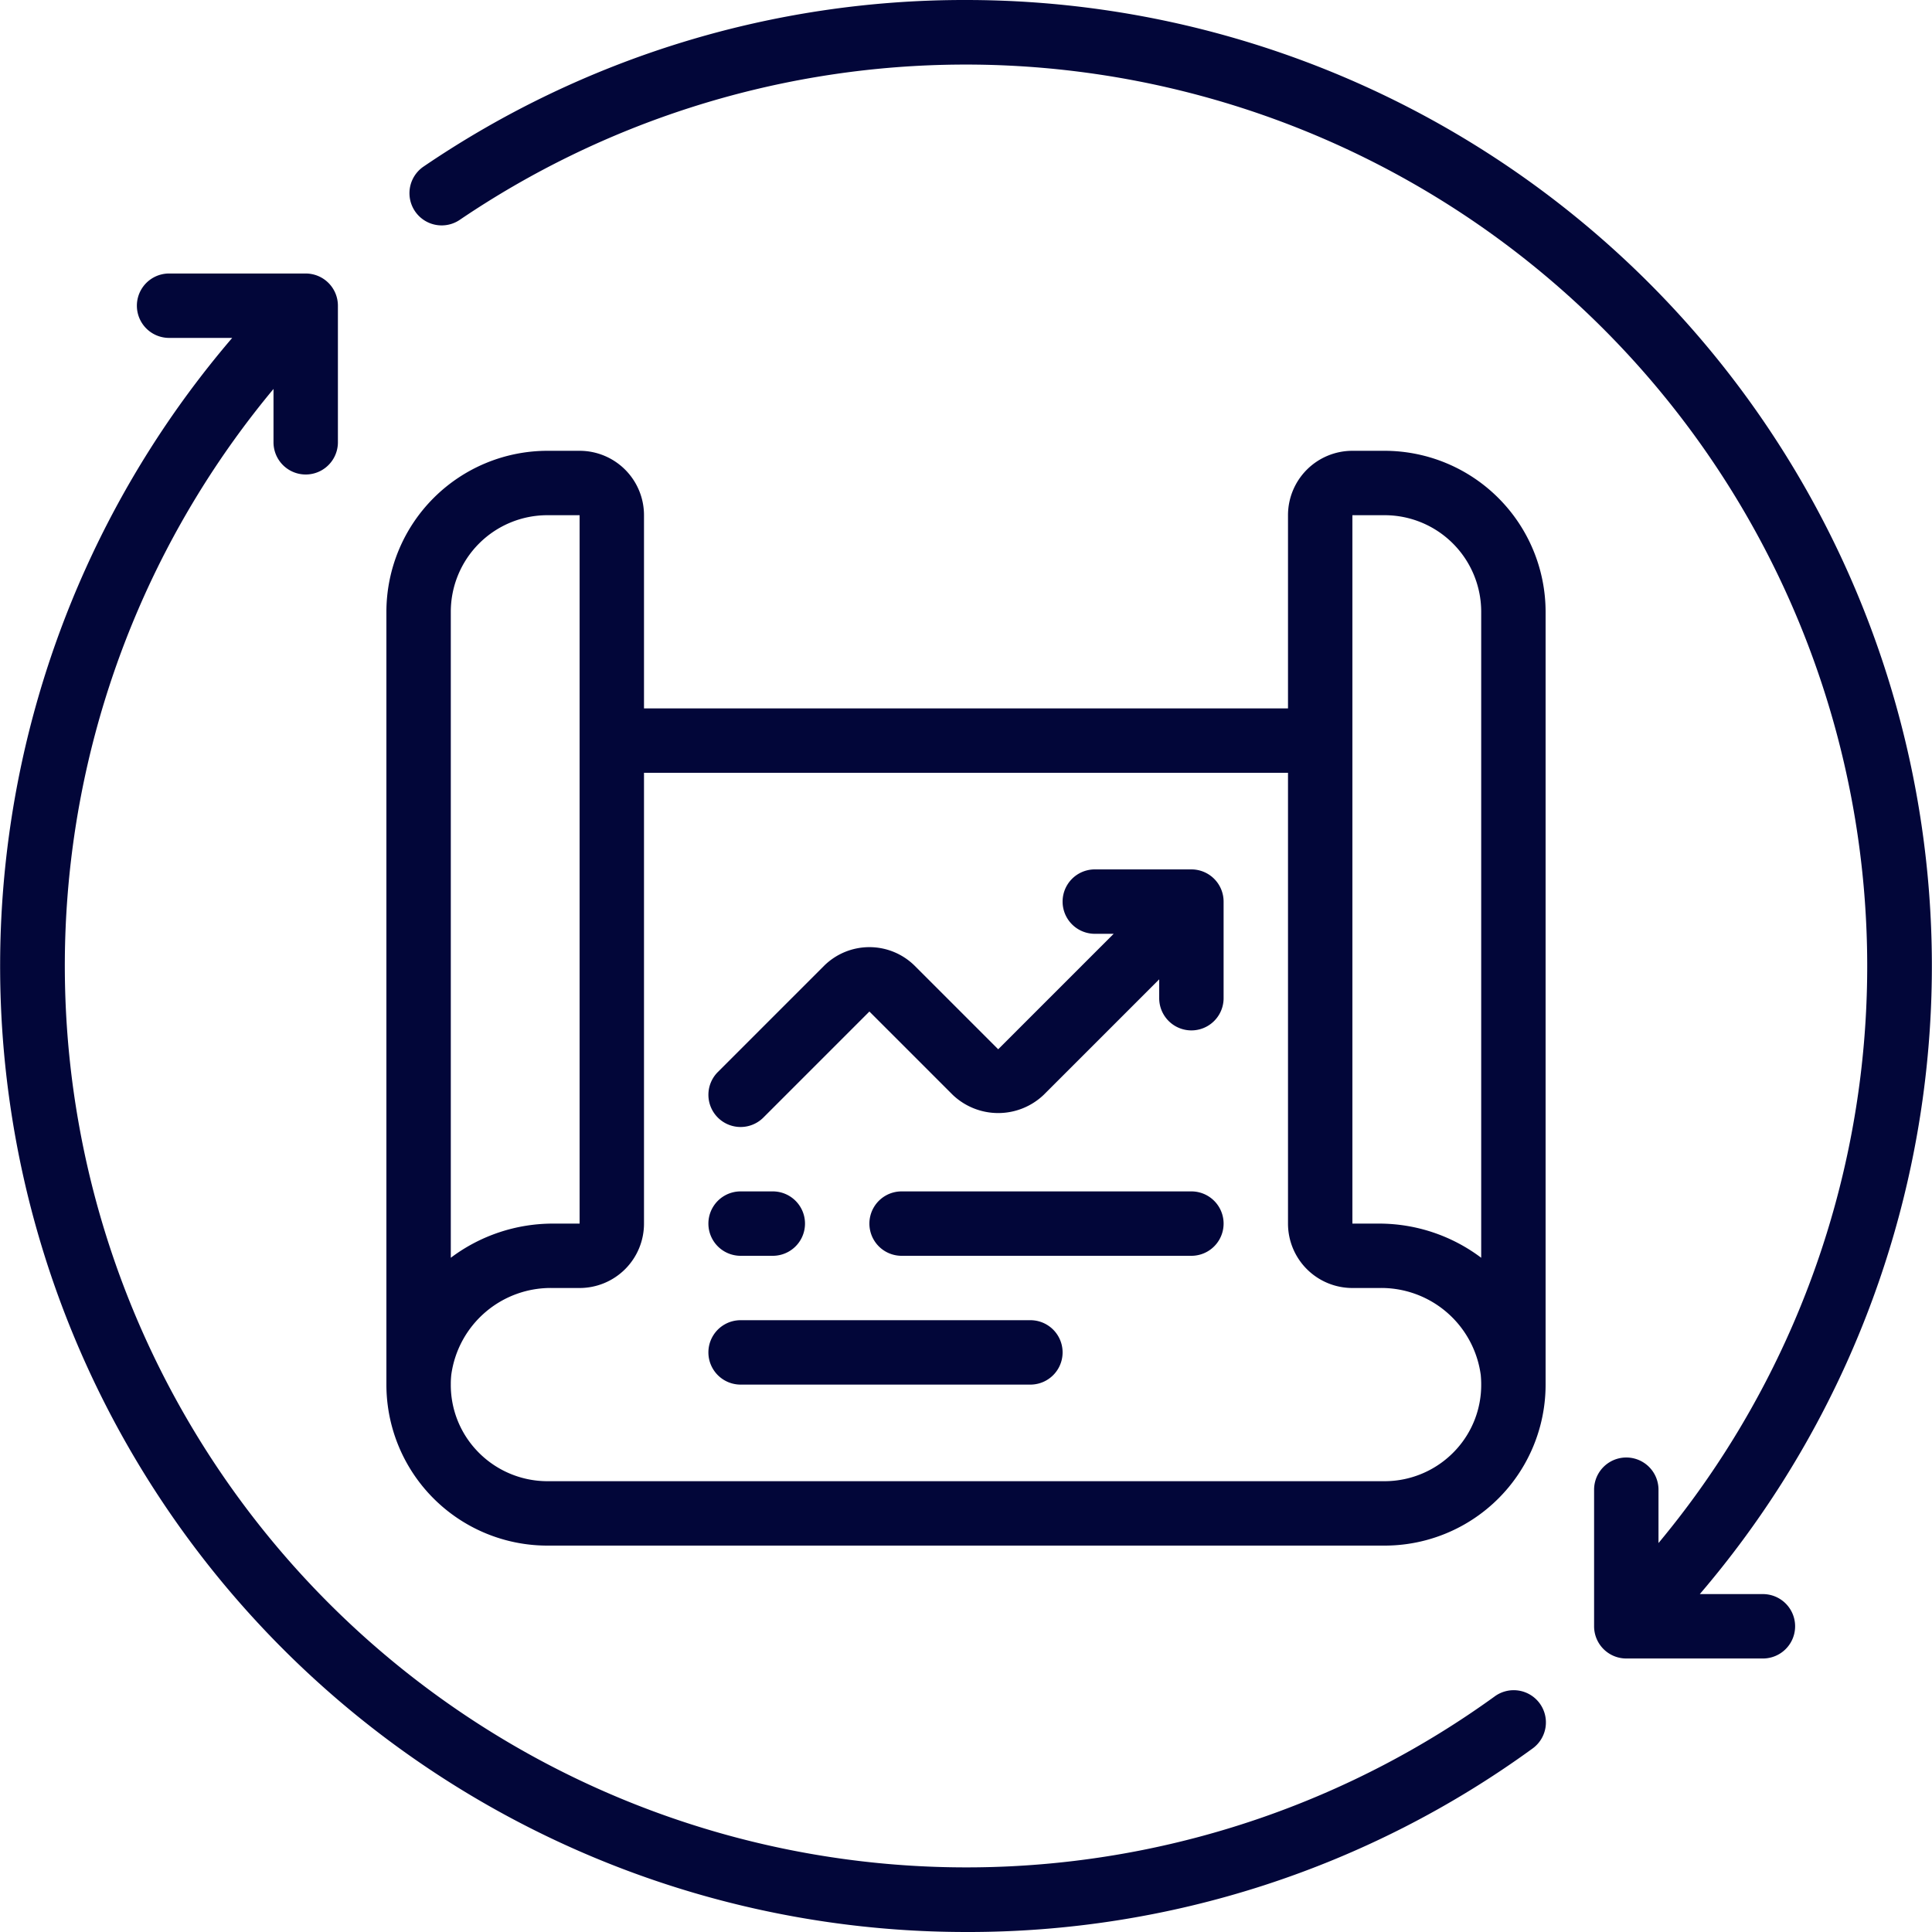
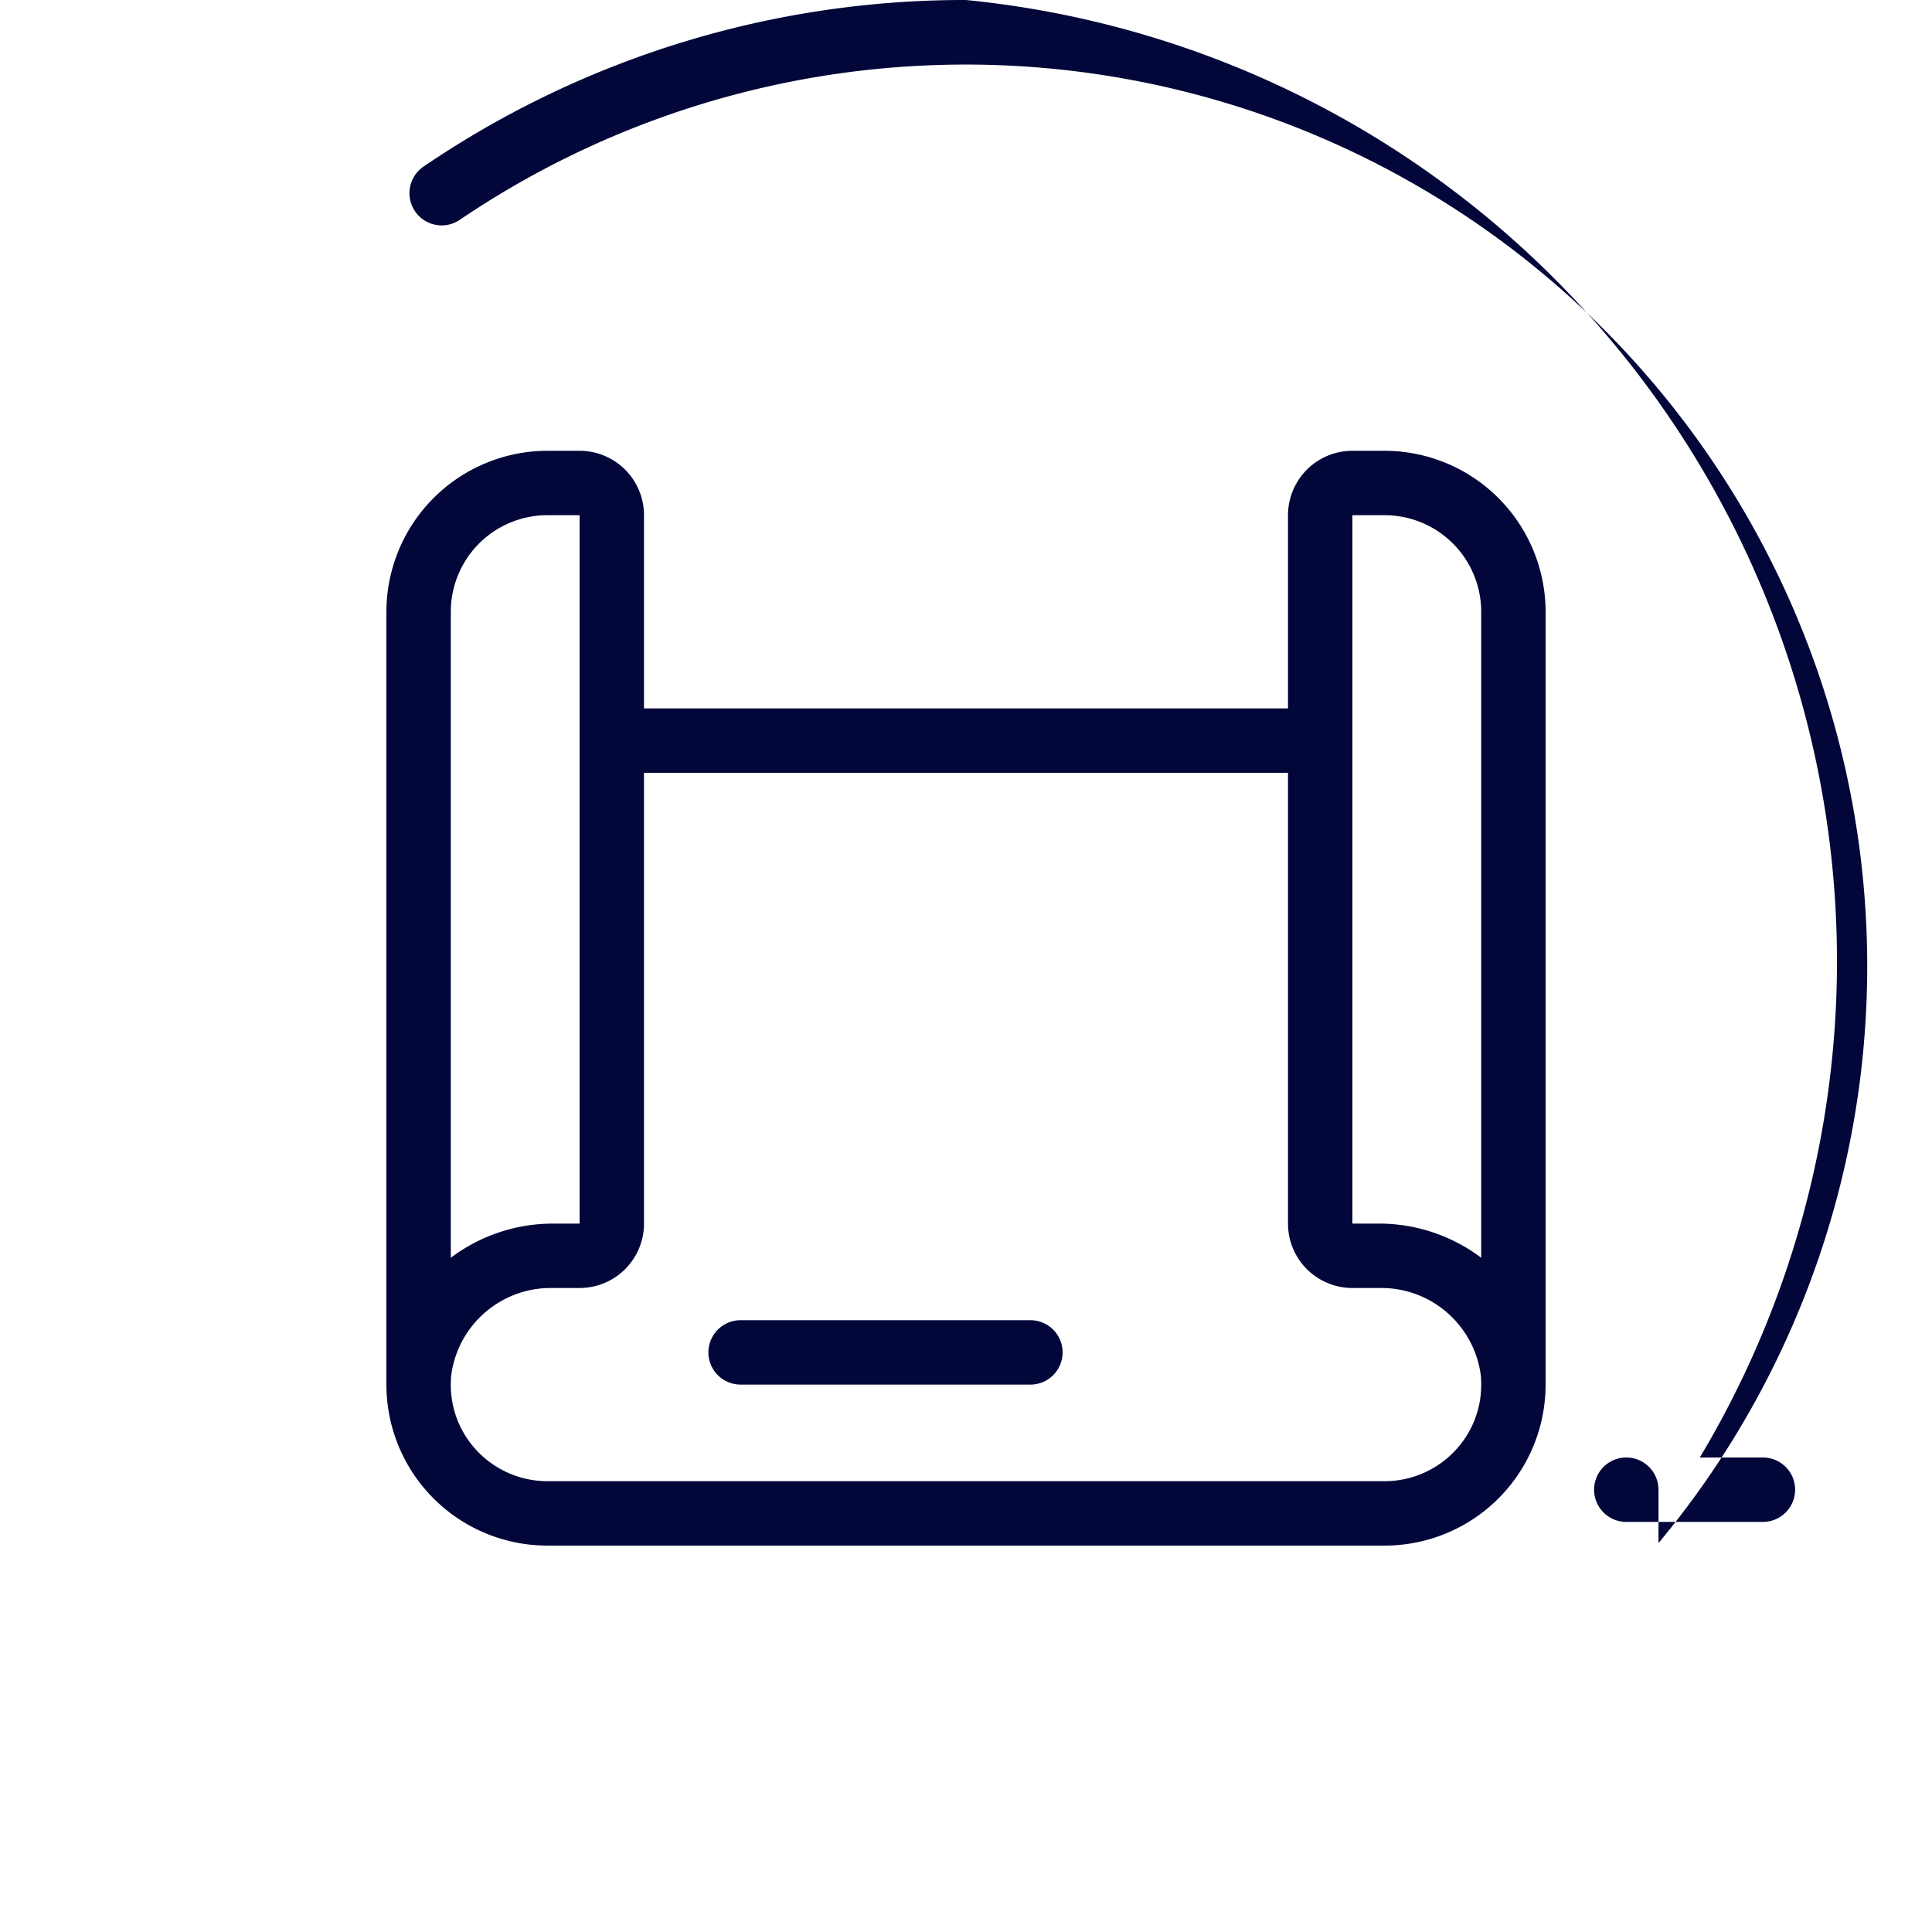
<svg xmlns="http://www.w3.org/2000/svg" id="Icons0fa6f8a3d53f" viewBox="0 0 60 60" width="512px" height="512px" aria-hidden="true" style="fill:url(#CerosGradient_id969056488);">
  <defs>
    <linearGradient class="cerosgradient" data-cerosgradient="true" id="CerosGradient_id969056488" gradientUnits="userSpaceOnUse" x1="50%" y1="100%" x2="50%" y2="0%">
      <stop offset="0%" stop-color="#020639" />
      <stop offset="100%" stop-color="#020639" />
    </linearGradient>
    <linearGradient />
  </defs>
  <path d="M18,14H17a5.006,5.006,0,0,0-5,5V43a5,5,0,0,0,5,5H43a5,5,0,0,0,5-5V19a5.006,5.006,0,0,0-5-5H42a2,2,0,0,0-2,2v6H20V16A2,2,0,0,0,18,14Zm-4,5a3,3,0,0,1,3-3h1V38h-.828A5.273,5.273,0,0,0,14,39.061Zm28-3h1a3,3,0,0,1,3,3V39.061A5.273,5.273,0,0,0,42.828,38H42Zm-2,8V38a2,2,0,0,0,2,2h.828a3.118,3.118,0,0,1,3.158,2.7c.008.086.013.172.014.257V43a2.971,2.971,0,0,1-.779,2.018A3.009,3.009,0,0,1,43,46H17a3.009,3.009,0,0,1-2.221-.982A2.971,2.971,0,0,1,14,43v-.041c0-.085.006-.171.014-.257A3.118,3.118,0,0,1,17.172,40H18a2,2,0,0,0,2-2V24Z" style="fill:url(#CerosGradient_id969056488);" />
-   <path d="M23,35a1,1,0,0,0,.707-.293L27,31.414,29.586,34a2.047,2.047,0,0,0,2.828,0L36,30.414V31a1,1,0,0,0,2,0V28a1,1,0,0,0-1-1H34a1,1,0,0,0,0,2h.586L31,32.586,28.414,30a2,2,0,0,0-2.828,0l-3.293,3.293A1,1,0,0,0,23,35Z" style="fill:url(#CerosGradient_id969056488);" />
-   <path d="M23,39h1a1,1,0,0,0,0-2H23a1,1,0,0,0,0,2Z" style="fill:url(#CerosGradient_id969056488);" />
-   <path d="M37,37H28a1,1,0,0,0,0,2h9a1,1,0,0,0,0-2Z" style="fill:url(#CerosGradient_id969056488);" />
  <path d="M23,43h9a1,1,0,0,0,0-2H23a1,1,0,0,0,0,2Z" style="fill:url(#CerosGradient_id969056488);" />
-   <path d="M30,60a29.784,29.784,0,0,0,17.587-5.693,1,1,0,1,0-1.174-1.619A28,28,0,0,1,8.494,12.079v1.657a1,1,0,0,0,2,0V9.494a1,1,0,0,0-1-1H5.251a1,1,0,0,0,0,2h1.96A30,30,0,0,0,30,60Z" style="fill:url(#CerosGradient_id969056488);" />
-   <path d="M30,0A29.842,29.842,0,0,0,13.154,5.173a1,1,0,0,0,1.125,1.654A28,28,0,0,1,51.506,47.921V46.264a1,1,0,0,0-2,0v4.242a1,1,0,0,0,1,1h4.243a1,1,0,0,0,0-2h-1.96A30,30,0,0,0,30,0Z" style="fill:url(#CerosGradient_id969056488);" />
+   <path d="M30,0A29.842,29.842,0,0,0,13.154,5.173a1,1,0,0,0,1.125,1.654A28,28,0,0,1,51.506,47.921V46.264a1,1,0,0,0-2,0a1,1,0,0,0,1,1h4.243a1,1,0,0,0,0-2h-1.96A30,30,0,0,0,30,0Z" style="fill:url(#CerosGradient_id969056488);" />
</svg>